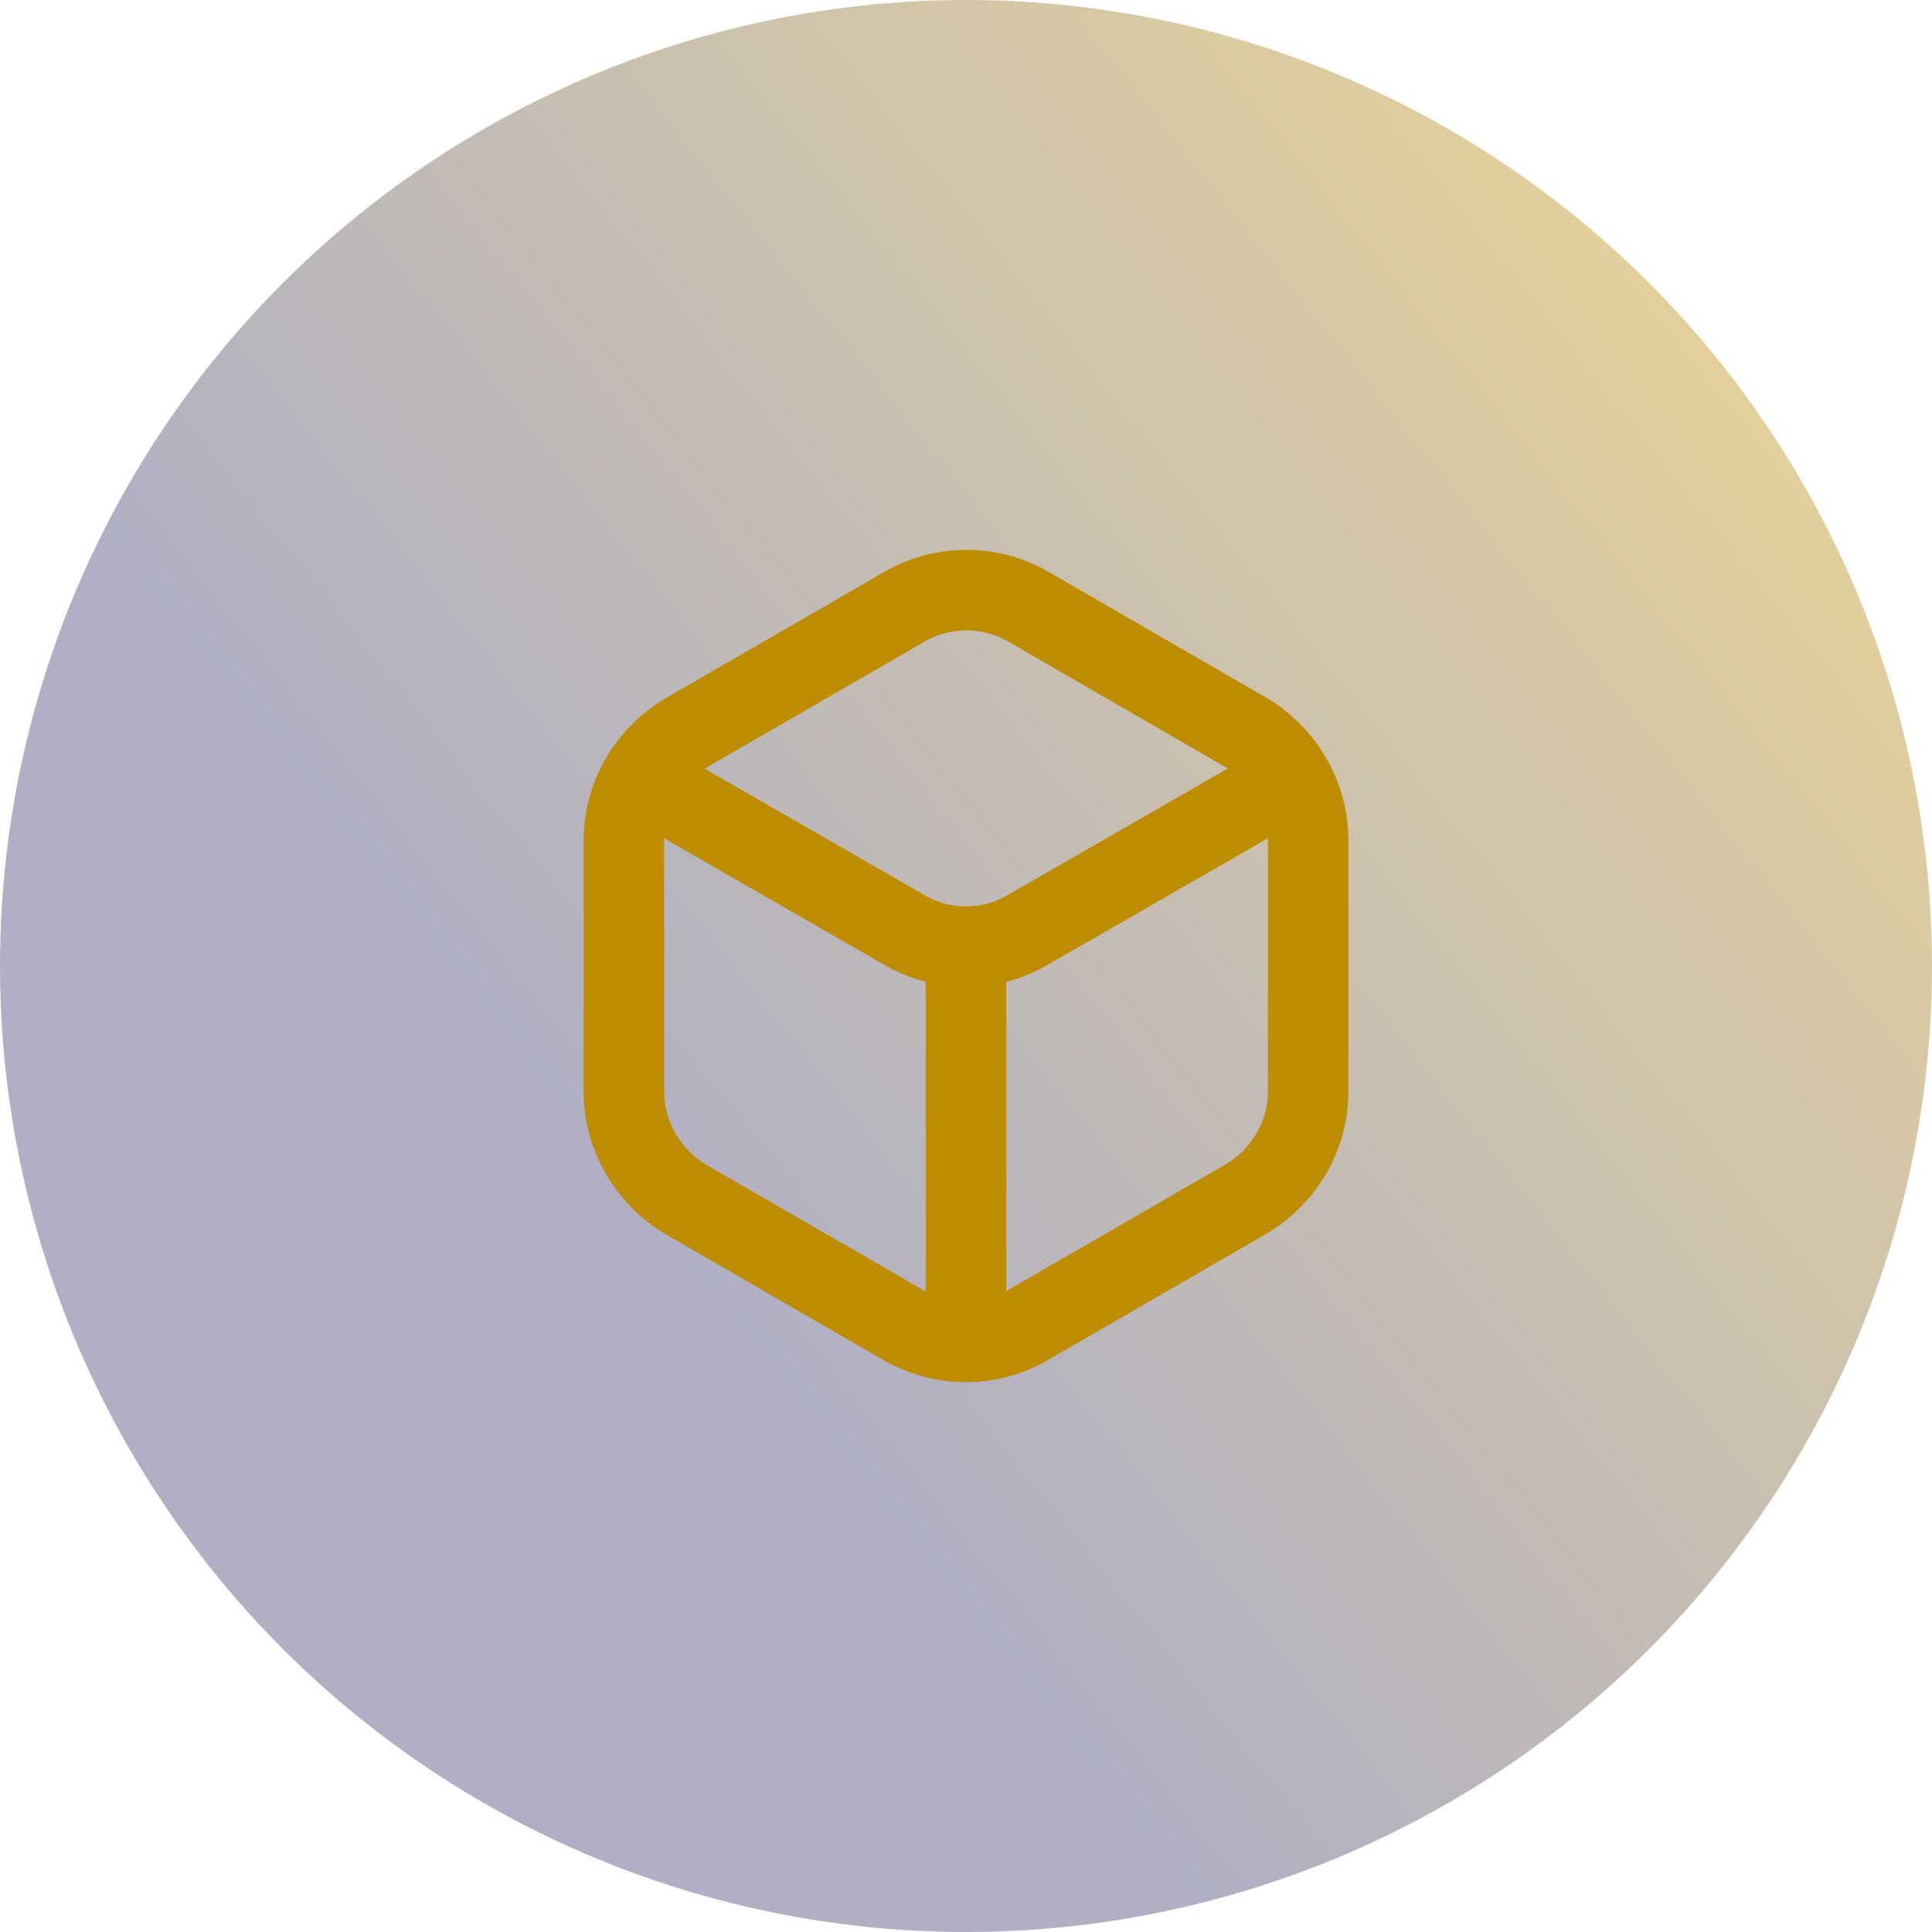
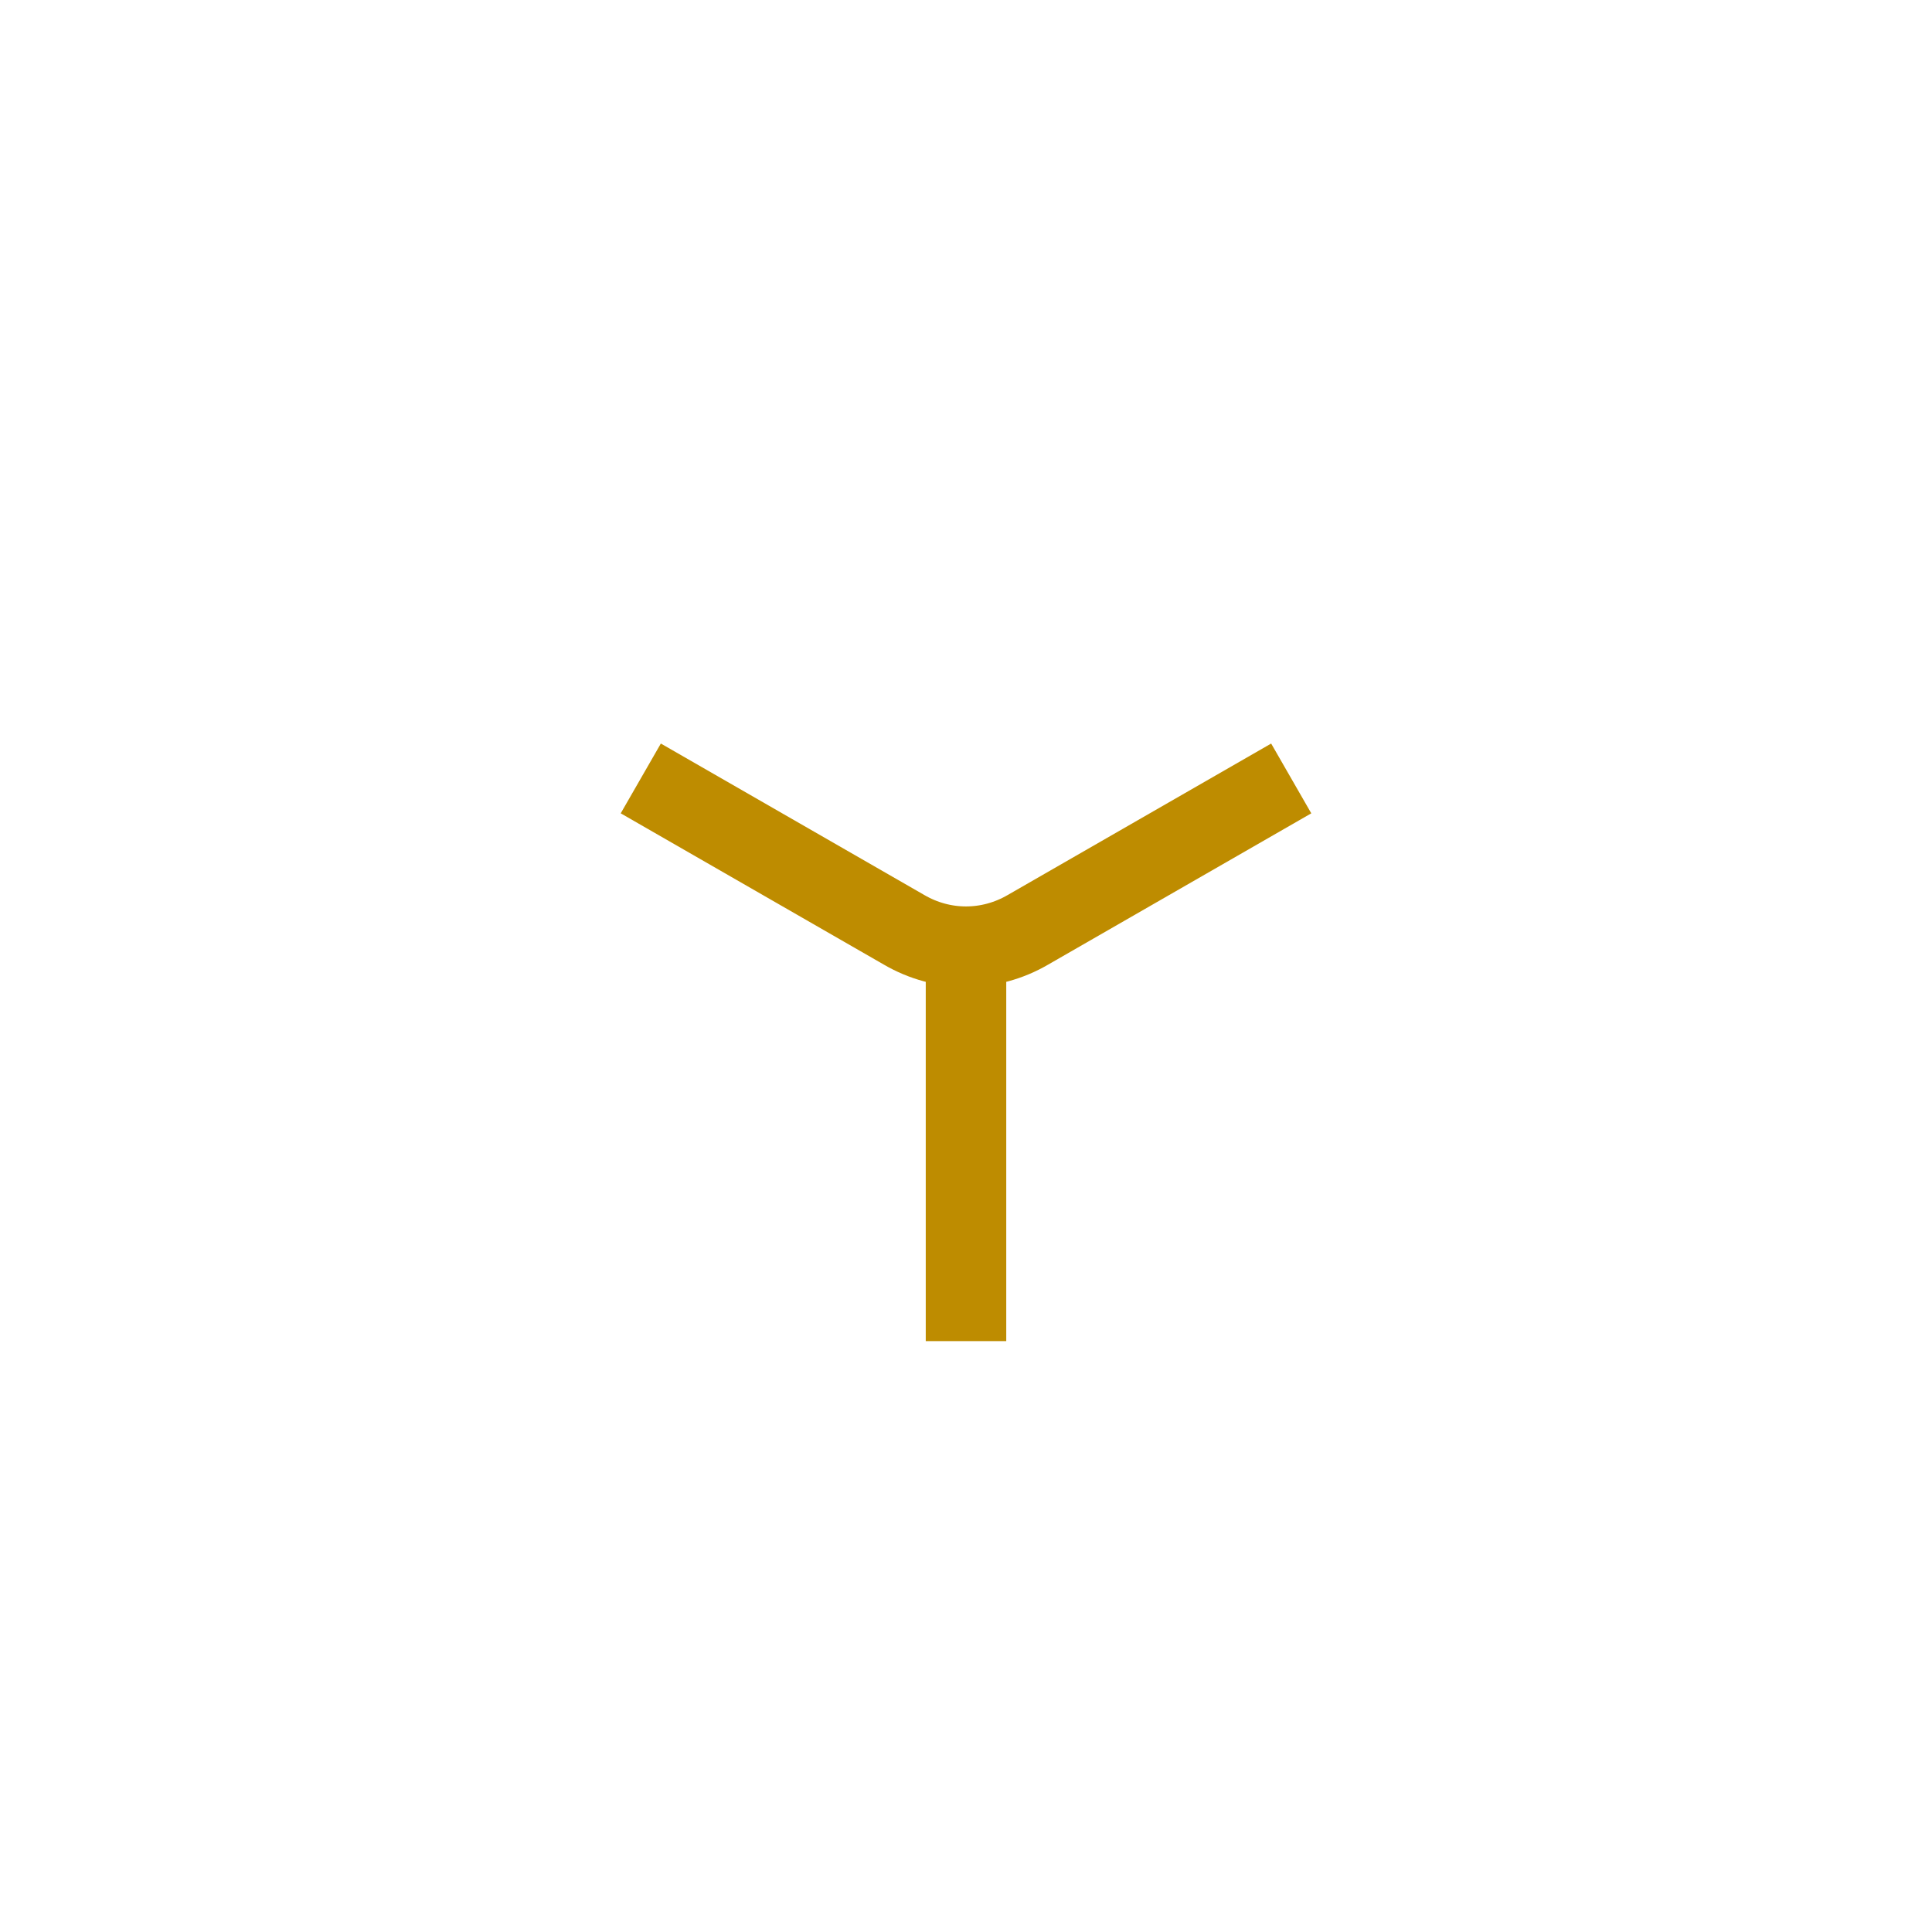
<svg xmlns="http://www.w3.org/2000/svg" fill="none" viewBox="0 0 24 24">
-   <circle cx="12" cy="12" r="12" fill="url(#paint0_linear_4632_515)" fill-opacity=".4" />
-   <path stroke="#BE8C00" stroke-miterlimit="10" d="M16.25 13.56v-3.12c0-.55-.3-1.06-.77-1.34l-2.7-1.56a1.54 1.54 0 0 0-1.55 0L8.53 9.1c-.48.28-.78.79-.78 1.34v3.12c0 .55.3 1.06.77 1.34l2.7 1.56c.49.28 1.07.28 1.55 0l2.7-1.56c.48-.28.78-.79.78-1.34Z" />
  <path stroke="#BE8C00" stroke-miterlimit="10" d="m7.96 9.67 3.27 1.88c.48.28 1.06.28 1.54 0l3.27-1.88M12 11.76v4.9" />
  <defs>
    <linearGradient id="paint0_linear_4632_515" x1="22.08" x2="2.06" y1="4.34" y2="20.32" gradientUnits="userSpaceOnUse">
      <stop stop-color="#BB8A04" />
      <stop offset=".69" stop-color="#39386C" />
    </linearGradient>
  </defs>
</svg>